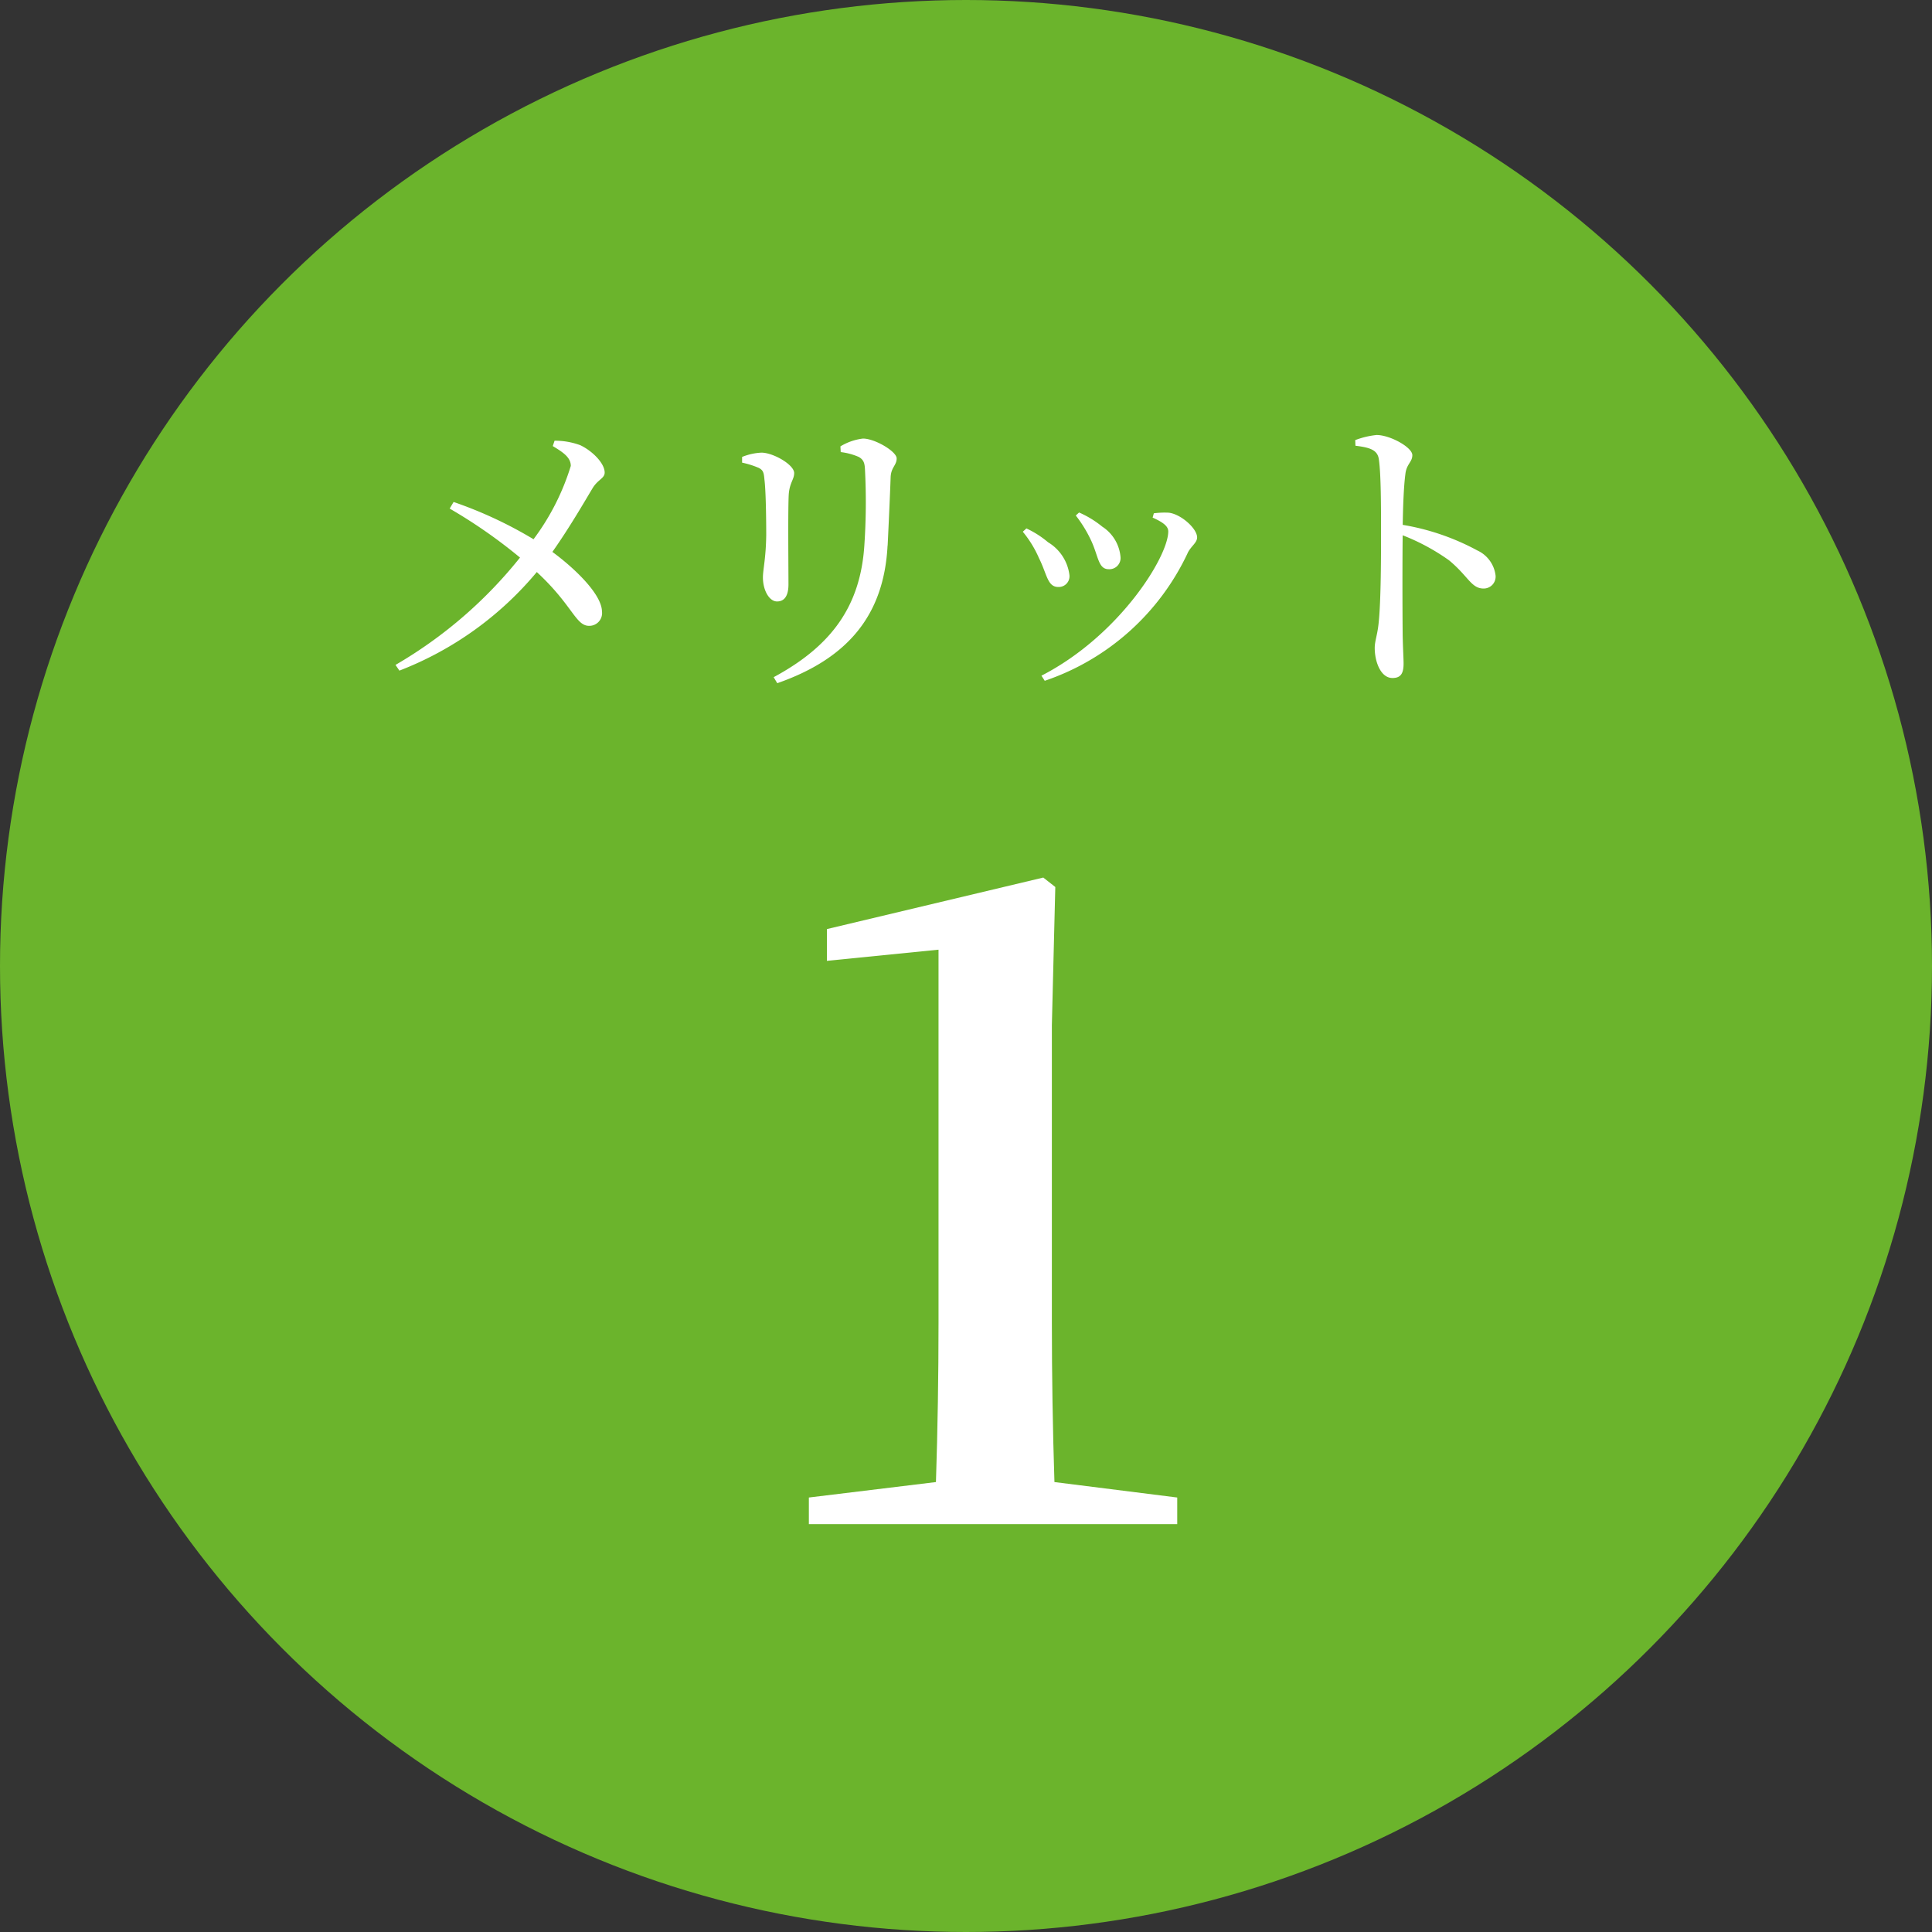
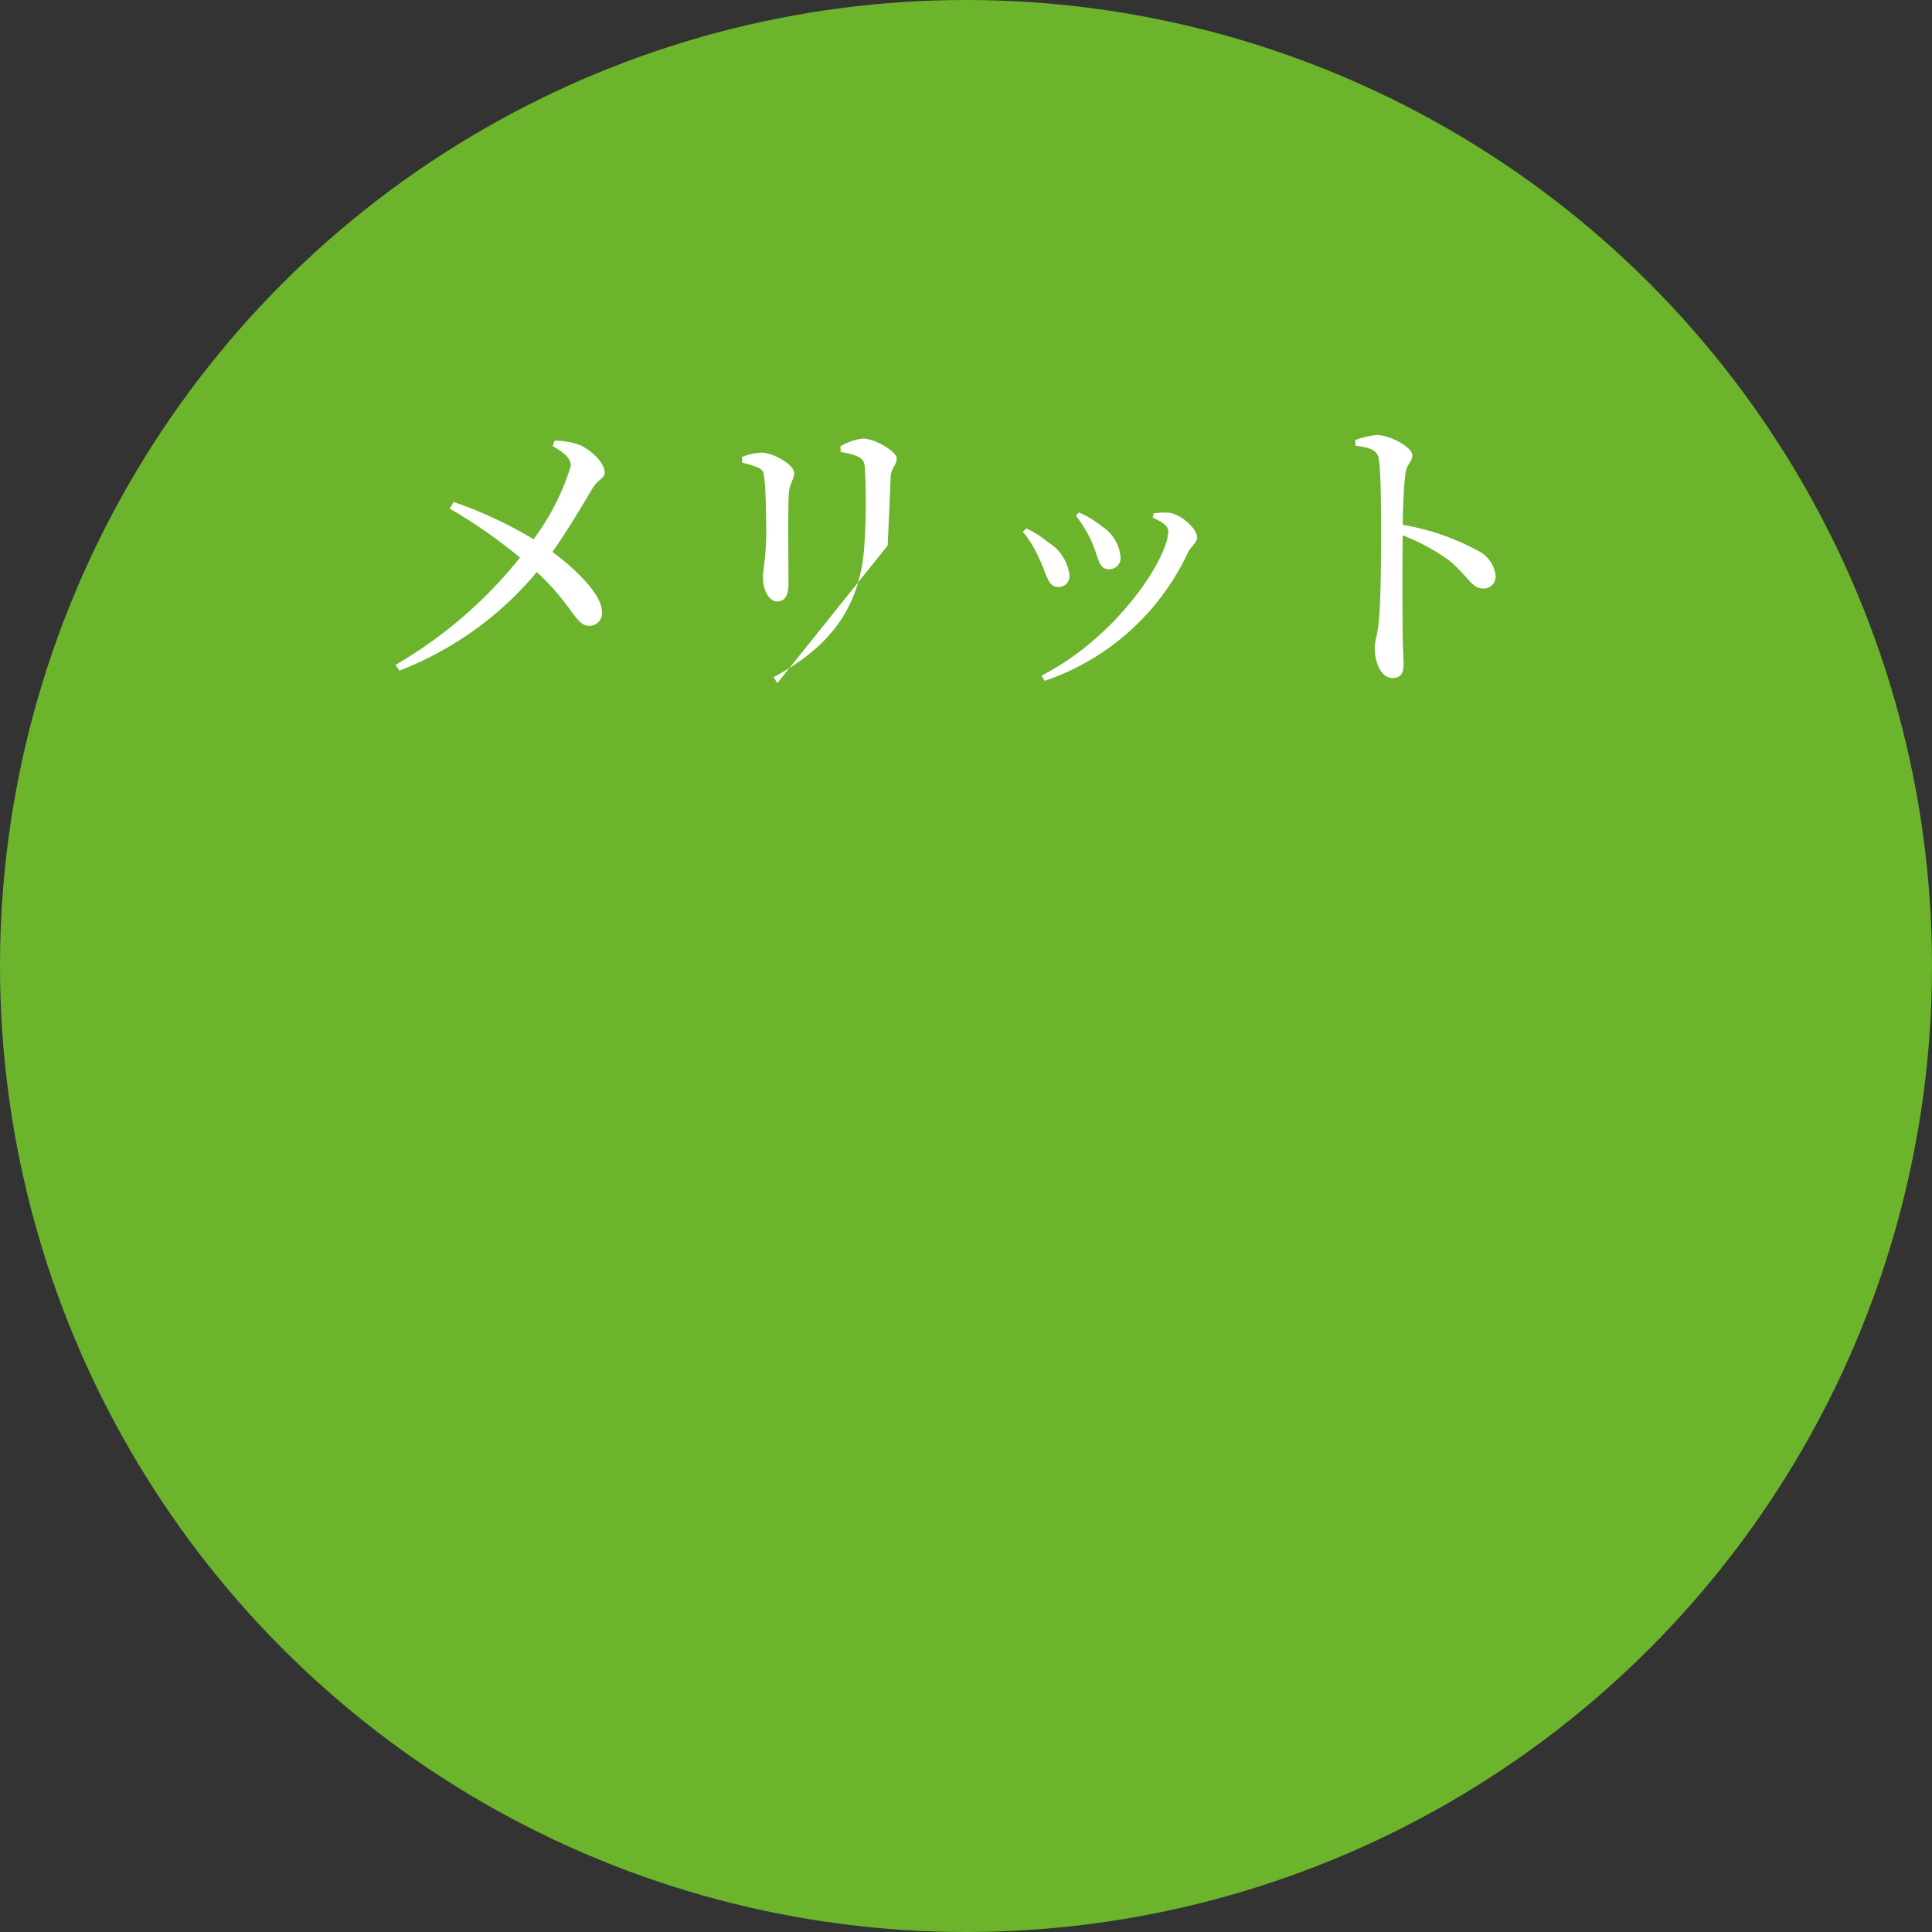
<svg xmlns="http://www.w3.org/2000/svg" width="90" height="90" viewBox="0 0 90 90">
  <rect x="0" y="0" width="90" height="90" fill="#333333" stroke="none" />
  <g id="merit01" transform="translate(-938 -2521)">
    <circle id="楕円形_1" data-name="楕円形 1" cx="45" cy="45" r="45" transform="translate(938 2521)" fill="#6bb42c" />
-     <path id="パス_1419" data-name="パス 1419" d="M-19.25-10.22c.49.294.84.532.84.924A11.137,11.137,0,0,1-20.146-5.88,19.485,19.485,0,0,0-23.87-7.616l-.182.308a23.988,23.988,0,0,1,3.276,2.282,20.77,20.77,0,0,1-5.8,5l.182.266a15.681,15.681,0,0,0,6.4-4.592c1.666,1.54,1.806,2.506,2.436,2.506a.594.594,0,0,0,.6-.672c-.014-.8-1.26-2-2.31-2.772.812-1.148,1.568-2.464,1.848-2.926.252-.448.588-.49.588-.77,0-.434-.574-1.008-1.134-1.274a3.4,3.4,0,0,0-1.2-.21Zm15.6,4.634c.042-.854.112-2.38.14-3.206.028-.448.28-.532.28-.854S-4.242-10.57-4.8-10.57a2.62,2.62,0,0,0-1.05.364l.014.266A2.969,2.969,0,0,1-5-9.716c.252.14.28.322.294.588a29.811,29.811,0,0,1-.028,3.514C-4.914-2.772-6.258-.91-8.96.546l.168.28C-5.544-.308-3.822-2.31-3.654-5.586Zm-6.02-3.626c.224.112.252.224.28.546.07.532.084,1.932.084,2.59-.014,1.092-.154,1.61-.154,1.974,0,.6.294,1.12.658,1.12.308,0,.532-.21.532-.8,0-.686-.028-3.584.014-4.2.042-.532.252-.686.252-.98,0-.392-.98-.952-1.526-.952a2.726,2.726,0,0,0-.9.2v.266A4.023,4.023,0,0,1-9.674-9.212ZM5.838-5.8c.336.728.322,1.316.812,1.316A.521.521,0,0,0,7.2-5.026a1.874,1.874,0,0,0-.854-1.442,4.625,4.625,0,0,0-1.078-.658l-.154.14A6.016,6.016,0,0,1,5.838-5.8Zm4.494.546c.168-.322.434-.462.434-.714,0-.406-.742-1.078-1.316-1.148a3.75,3.75,0,0,0-.7.028l-.056.2c.5.224.728.406.728.644,0,1.176-2.282,4.858-5.908,6.72l.154.238A11.385,11.385,0,0,0,10.332-5.25ZM3.4-5c.378.756.392,1.344.9,1.344a.5.5,0,0,0,.518-.56A2.081,2.081,0,0,0,3.822-5.74a4.475,4.475,0,0,0-1.008-.644l-.168.154A5.144,5.144,0,0,1,3.4-5Zm14.742-5.236c.686.084,1.036.2,1.092.644.1.686.1,2.268.1,3.4,0,1.008,0,3.178-.112,4.214-.056.56-.182.84-.182,1.162,0,.644.28,1.4.826,1.4.378,0,.518-.2.518-.672,0-.224-.028-.658-.042-1.3-.014-1.414-.014-3.584,0-4.676A9.873,9.873,0,0,1,22.5-4.9c.9.742,1.036,1.316,1.61,1.316a.555.555,0,0,0,.56-.6,1.476,1.476,0,0,0-.854-1.176,11.123,11.123,0,0,0-3.472-1.19c.014-.8.042-1.75.126-2.38.056-.462.322-.546.322-.868,0-.364-1.036-.938-1.666-.938a3.889,3.889,0,0,0-.994.238Z" transform="translate(983 2552)" fill="#fff" />
-     <path id="パス_1418" data-name="パス 1418" d="M3.12-1.96Q3-5.68,3-9.4V-23.24l.16-6.44-.56-.44-10.08,2.4v1.48l5.2-.52V-9.4q0,3.72-.12,7.44l-5.92.72V0H8.84V-1.24Z" transform="translate(984 2592)" fill="#fff" />
+     <path id="パス_1419" data-name="パス 1419" d="M-19.25-10.22c.49.294.84.532.84.924A11.137,11.137,0,0,1-20.146-5.88,19.485,19.485,0,0,0-23.87-7.616l-.182.308a23.988,23.988,0,0,1,3.276,2.282,20.77,20.77,0,0,1-5.8,5l.182.266a15.681,15.681,0,0,0,6.4-4.592c1.666,1.54,1.806,2.506,2.436,2.506a.594.594,0,0,0,.6-.672c-.014-.8-1.26-2-2.31-2.772.812-1.148,1.568-2.464,1.848-2.926.252-.448.588-.49.588-.77,0-.434-.574-1.008-1.134-1.274a3.4,3.4,0,0,0-1.2-.21Zm15.6,4.634c.042-.854.112-2.38.14-3.206.028-.448.28-.532.28-.854S-4.242-10.57-4.8-10.57a2.62,2.62,0,0,0-1.05.364l.014.266A2.969,2.969,0,0,1-5-9.716c.252.14.28.322.294.588a29.811,29.811,0,0,1-.028,3.514C-4.914-2.772-6.258-.91-8.96.546l.168.28Zm-6.02-3.626c.224.112.252.224.28.546.07.532.084,1.932.084,2.59-.014,1.092-.154,1.61-.154,1.974,0,.6.294,1.12.658,1.12.308,0,.532-.21.532-.8,0-.686-.028-3.584.014-4.2.042-.532.252-.686.252-.98,0-.392-.98-.952-1.526-.952a2.726,2.726,0,0,0-.9.2v.266A4.023,4.023,0,0,1-9.674-9.212ZM5.838-5.8c.336.728.322,1.316.812,1.316A.521.521,0,0,0,7.2-5.026a1.874,1.874,0,0,0-.854-1.442,4.625,4.625,0,0,0-1.078-.658l-.154.14A6.016,6.016,0,0,1,5.838-5.8Zm4.494.546c.168-.322.434-.462.434-.714,0-.406-.742-1.078-1.316-1.148a3.75,3.75,0,0,0-.7.028l-.056.2c.5.224.728.406.728.644,0,1.176-2.282,4.858-5.908,6.72l.154.238A11.385,11.385,0,0,0,10.332-5.25ZM3.4-5c.378.756.392,1.344.9,1.344a.5.5,0,0,0,.518-.56A2.081,2.081,0,0,0,3.822-5.74a4.475,4.475,0,0,0-1.008-.644l-.168.154A5.144,5.144,0,0,1,3.4-5Zm14.742-5.236c.686.084,1.036.2,1.092.644.1.686.1,2.268.1,3.4,0,1.008,0,3.178-.112,4.214-.056.56-.182.84-.182,1.162,0,.644.28,1.4.826,1.4.378,0,.518-.2.518-.672,0-.224-.028-.658-.042-1.3-.014-1.414-.014-3.584,0-4.676A9.873,9.873,0,0,1,22.5-4.9c.9.742,1.036,1.316,1.61,1.316a.555.555,0,0,0,.56-.6,1.476,1.476,0,0,0-.854-1.176,11.123,11.123,0,0,0-3.472-1.19c.014-.8.042-1.75.126-2.38.056-.462.322-.546.322-.868,0-.364-1.036-.938-1.666-.938a3.889,3.889,0,0,0-.994.238Z" transform="translate(983 2552)" fill="#fff" />
  </g>
</svg>